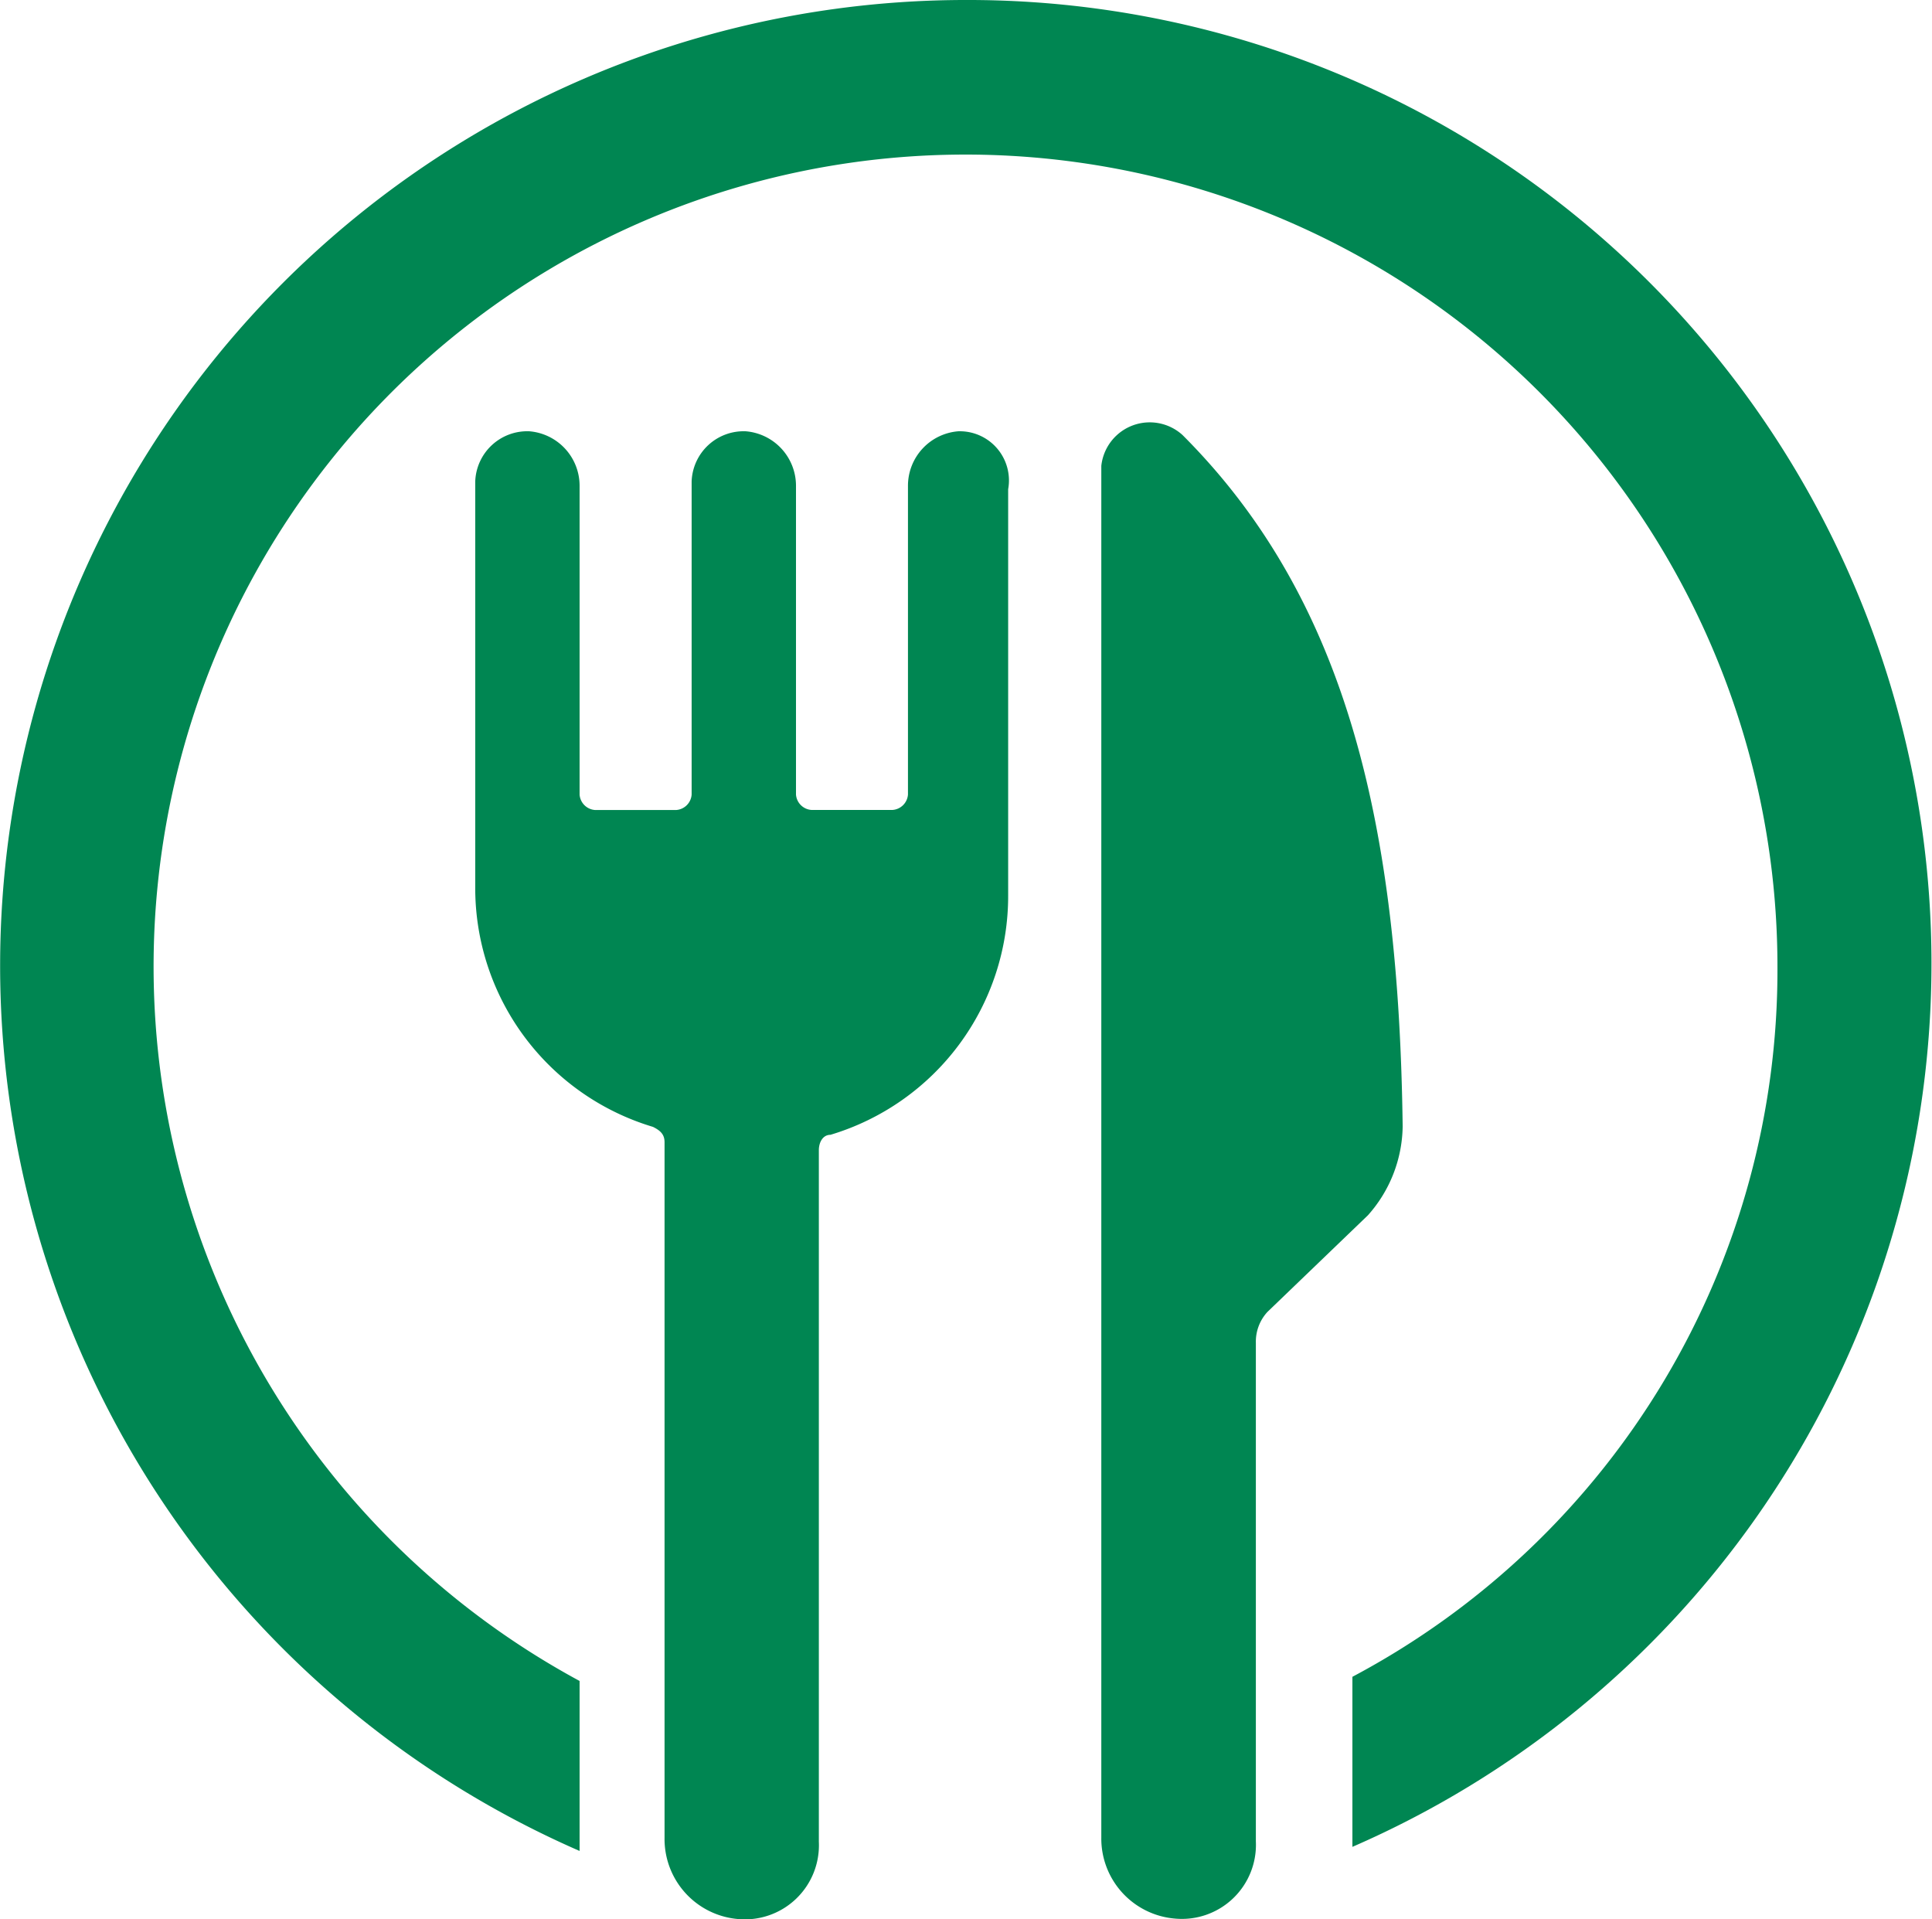
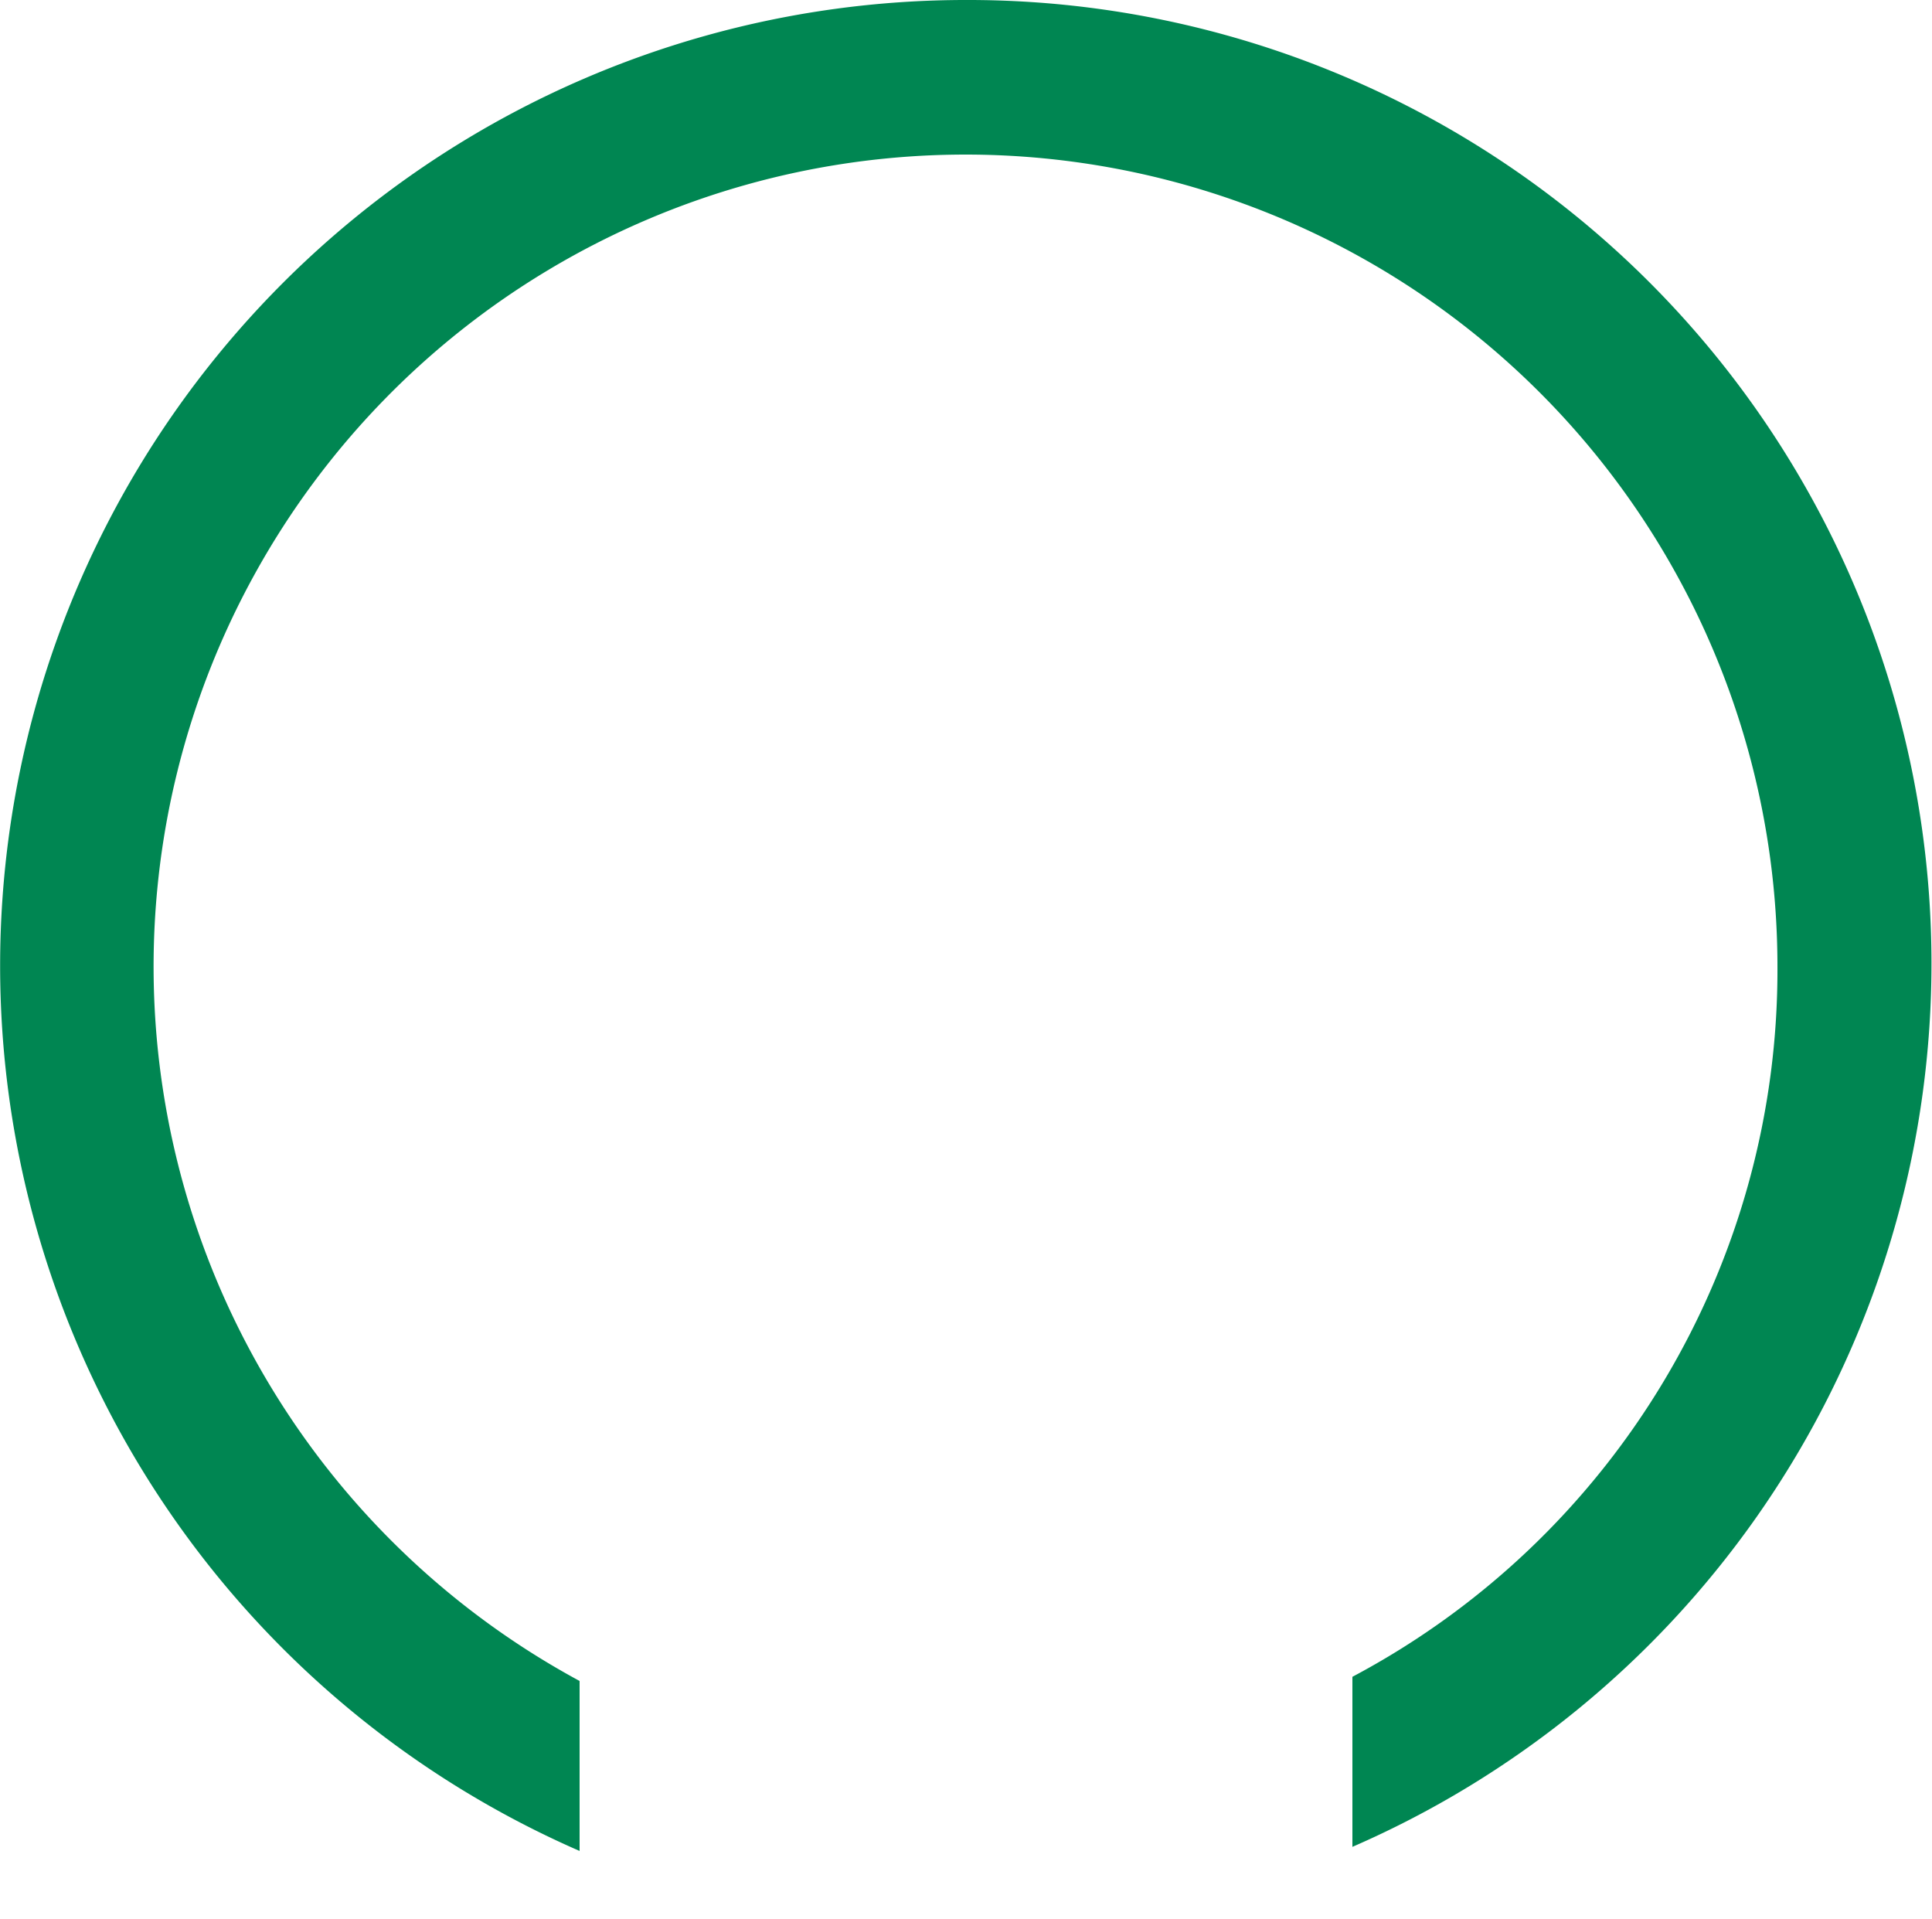
<svg xmlns="http://www.w3.org/2000/svg" id="Group_787" data-name="Group 787" width="30.177" height="29.977" viewBox="0 0 30.177 29.977">
  <path id="Path_13" data-name="Path 13" d="M15.088,0A15.084,15.084,0,0,0,9.053,28.909V26.254a12.682,12.682,0,1,1,18.71-11.165,12.494,12.494,0,0,1-6.639,11.1v2.656A15.047,15.047,0,0,0,15.088,0Z" fill="#008652" />
-   <path id="Path_14" data-name="Path 14" d="M19.844,11.3a.854.854,0,0,0-.785.845v4.828a.26.26,0,0,1-.241.241H17.551a.26.26,0,0,1-.241-.241V12.145a.854.854,0,0,0-.785-.845.813.813,0,0,0-.845.785v4.889a.26.26,0,0,1-.241.241H14.171a.26.26,0,0,1-.241-.241V12.145a.854.854,0,0,0-.785-.845.813.813,0,0,0-.845.785v6.337a3.893,3.893,0,0,0,2.776,3.742c.121.06.181.121.181.241V33.269A1.254,1.254,0,0,0,16.4,34.536a1.157,1.157,0,0,0,1.267-1.207v-10.8c0-.121.06-.241.181-.241a3.893,3.893,0,0,0,2.776-3.742V12.205A.768.768,0,0,0,19.844,11.3Z" transform="translate(-4.877 -4.564)" fill="#008652" />
-   <path id="Path_15" data-name="Path 15" d="M33.208,22.274c-.06-4.647-.845-8.208-3.44-10.8a.761.761,0,0,0-1.267.483V14.79h0V33.379a1.254,1.254,0,0,0,1.147,1.267,1.157,1.157,0,0,0,1.267-1.207V25.654a.685.685,0,0,1,.181-.483l1.569-1.509A2.126,2.126,0,0,0,33.208,22.274Z" transform="translate(-11.299 -4.681)" fill="#008652" />
</svg>